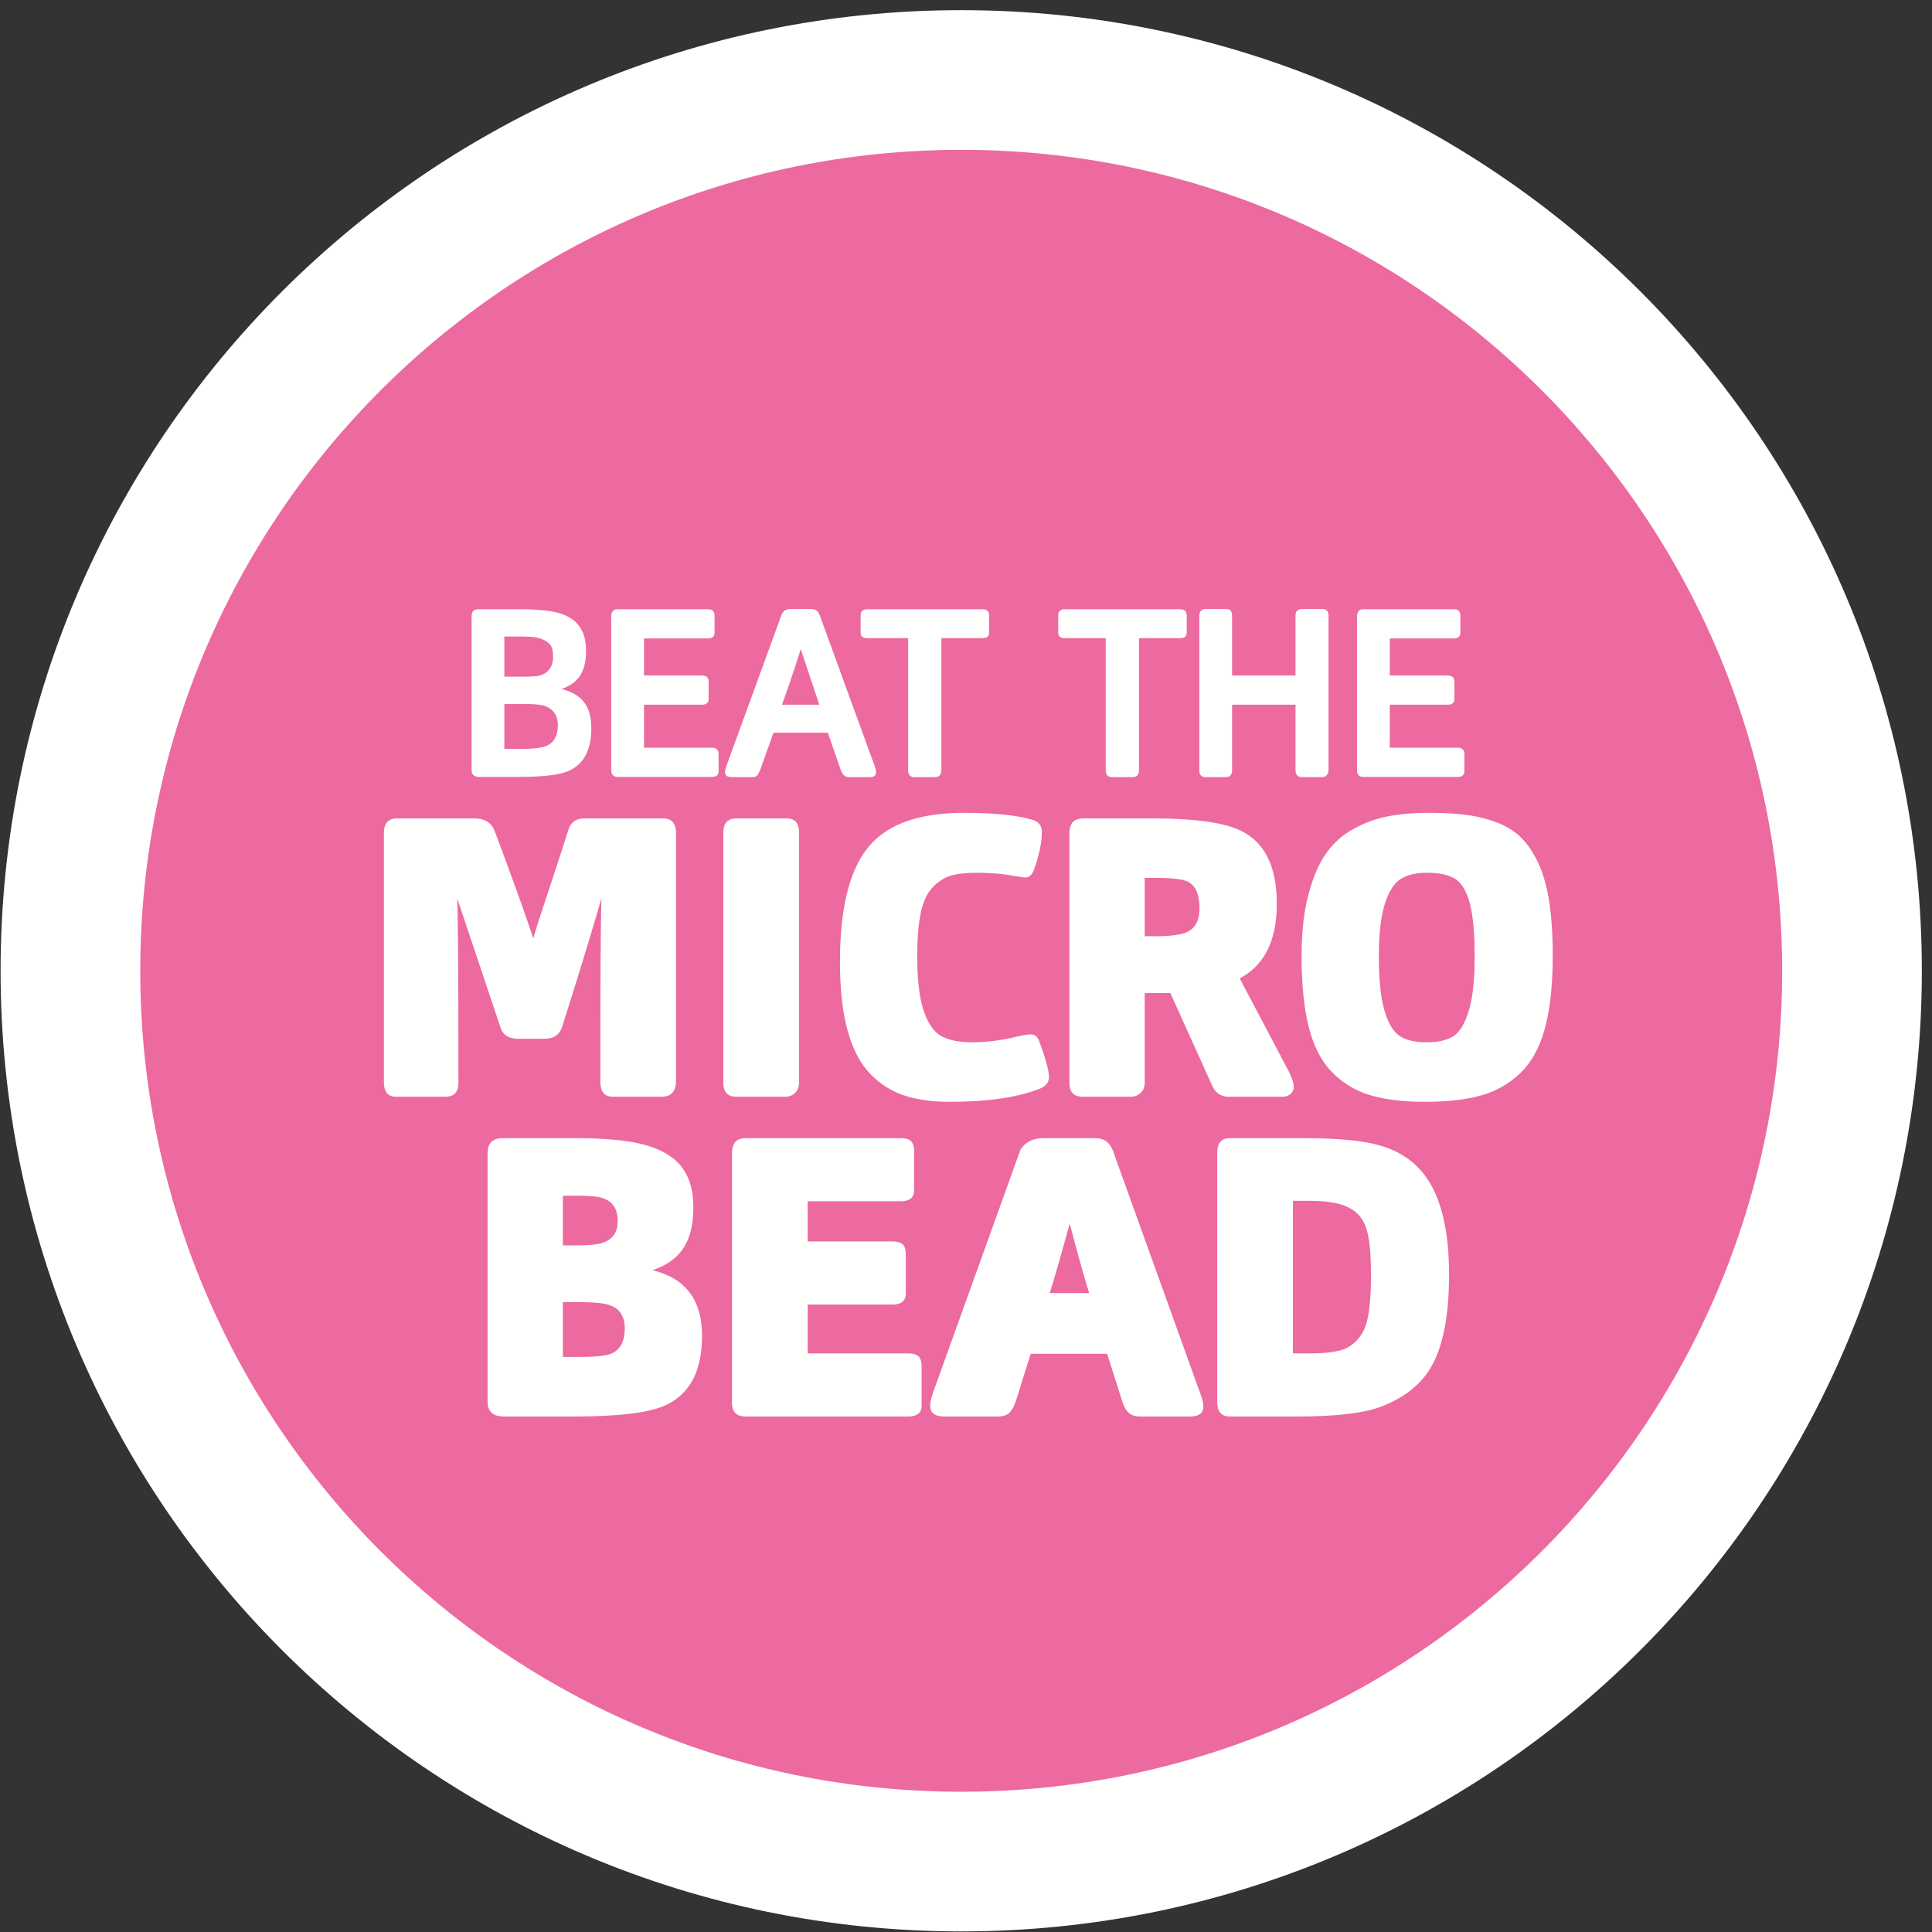
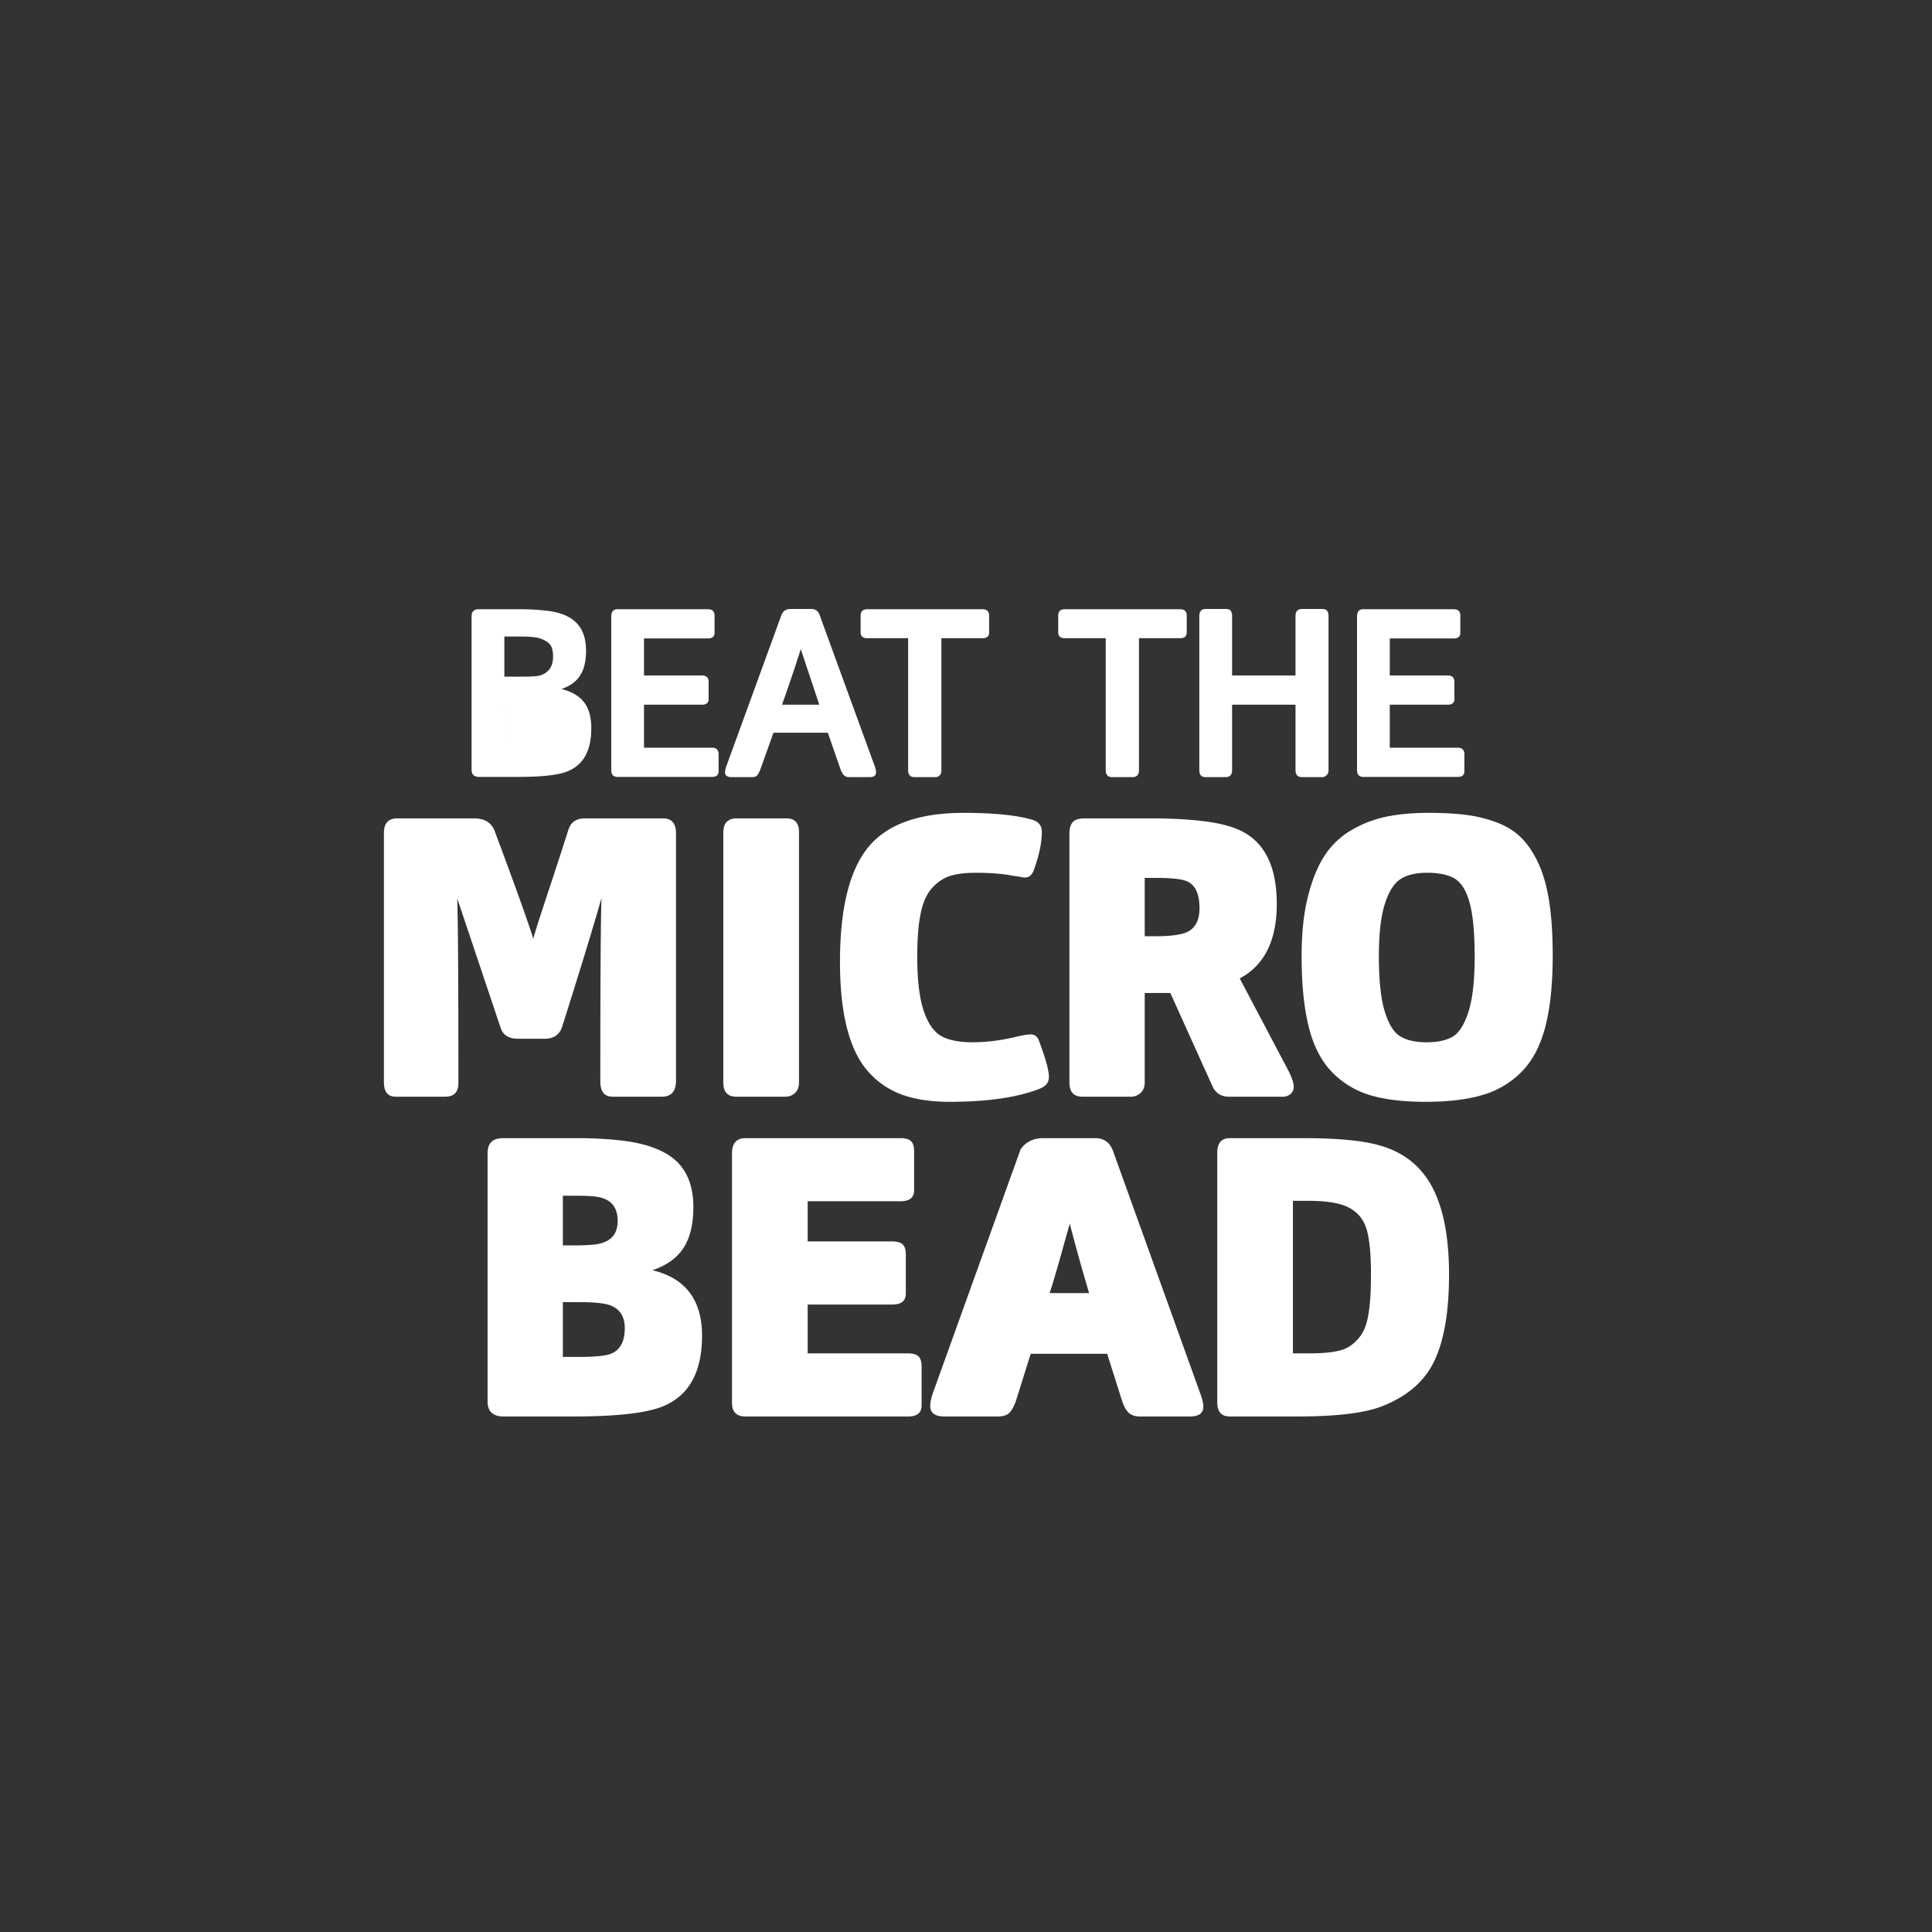
<svg xmlns="http://www.w3.org/2000/svg" width="151" height="151" viewBox="0 0 151 151">
  <rect x="0" y="0" width="151" height="151" fill="#333333" stroke="none" />
  <g fill="none" fill-rule="evenodd">
-     <path fill="#EC6A9F" d="M75.125 145.496c38.452 0 69.623-31.17 69.623-69.622 0-38.45-31.171-69.622-69.623-69.622-38.45 0-69.621 31.171-69.621 69.622s31.17 69.622 69.621 69.622" />
-     <path stroke="#FFFFFE" stroke-width="10.916" d="M75.125 145.496c38.452 0 69.623-31.17 69.623-69.622 0-38.45-31.171-69.622-69.623-69.622-38.45 0-69.621 31.171-69.621 69.622s31.17 69.622 69.621 69.622z" />
-     <path fill="#FFFFFE" d="M51.757 109.937c2.074-.821 3.112-2.67 3.112-5.546 0-2.793-1.294-4.498-3.883-5.114 1.11-.37 1.921-.95 2.435-1.74.513-.792.77-1.854.77-3.19 0-1.581-.452-2.788-1.356-3.62-.904-.832-2.321-1.36-4.252-1.586a30.475 30.475 0 0 0-3.481-.185H39.31c-.801 0-1.202.39-1.202 1.17v19.41c0 .781.42 1.172 1.263 1.172h5.453c3.328 0 5.639-.257 6.933-.77zm-7.765-8.165h1.264c1.109 0 1.89.073 2.341.216.821.267 1.233.874 1.233 1.818 0 1.089-.39 1.766-1.171 2.033-.452.144-1.243.216-2.373.216h-1.294v-4.283zm0-8.318h.986c.904 0 1.53.041 1.88.123.945.206 1.417.822 1.417 1.848 0 .905-.41 1.48-1.232 1.726-.35.123-1.038.185-2.065.185h-.986v-3.882zm28.038 16.39v-3.05c0-.37-.083-.631-.247-.785-.165-.154-.431-.231-.8-.231h-7.858v-3.82h6.625c.698 0 1.047-.288 1.047-.863v-3.05c0-.37-.082-.632-.246-.786-.165-.154-.432-.231-.801-.231h-6.625v-3.143h7.272c.698 0 1.047-.287 1.047-.863v-3.05c0-.37-.082-.631-.246-.786-.165-.154-.432-.23-.801-.23h-12.14c-.698 0-1.047.4-1.047 1.201v19.472c0 .72.349 1.079 1.047 1.079h12.725c.698 0 1.048-.288 1.048-.863zm14.503-4.035l1.17 3.697c.144.431.32.74.525.924.204.185.493.278.862.278h3.913c.698 0 1.048-.257 1.048-.77 0-.247-.073-.566-.216-.956l-6.84-19.01c-.246-.677-.709-1.016-1.386-1.016h-4.037c-.82 0-1.424.298-1.814.893l-6.84 19.01c-.143.418-.215.759-.215 1.023 0 .55.365.826 1.094.826h4.2c.39 0 .684-.093.88-.278.195-.185.368-.492.52-.923l1.159-3.698h5.977zm-3.52-8.042c.318-1.15.518-1.858.6-2.126a144.071 144.071 0 0 0 1.51 5.423h-3.08c.328-1.048.651-2.146.97-3.297zm18.039-3.913h1.202c1.314 0 2.3.144 2.957.431.76.33 1.274.869 1.54 1.618.268.75.401 1.998.401 3.743 0 1.768-.128 3.056-.384 3.867a3.092 3.092 0 0 1-1.495 1.833c-.555.288-1.55.432-2.989.432h-1.232V93.854zm6.81 16.114c2.033-.76 3.44-1.946 4.22-3.559.78-1.612 1.171-3.877 1.171-6.793 0-2.875-.431-5.14-1.294-6.794-.863-1.653-2.218-2.747-4.067-3.28-1.315-.391-3.317-.586-6.008-.586h-5.761c-.658 0-.986.38-.986 1.14v19.502c0 .74.328 1.11.986 1.11h5.268c2.958 0 5.114-.247 6.47-.74zM35.735 70.217l3.39 10.105c.184.575.636.863 1.355.863h2.095c.698 0 1.15-.308 1.356-.924 1.375-4.334 2.403-7.692 3.08-10.075-.06 1.663-.092 6.439-.092 14.326 0 .802.318 1.202.956 1.202h3.85c.74 0 1.11-.421 1.11-1.263V65.133c0-.78-.339-1.17-1.017-1.17h-6.1c-.678 0-1.11.297-1.294.893-.493 1.54-.945 2.932-1.356 4.174a941.79 941.79 0 0 0-.893 2.712c-.185.565-.35 1.104-.493 1.617-.493-1.54-1.5-4.344-3.02-8.41-.246-.658-.79-.987-1.633-.987h-5.977c-.698 0-1.047.38-1.047 1.14v19.472c0 .76.308 1.14.924 1.14h3.882c.678 0 1.017-.36 1.017-1.078 0-7.99-.031-12.797-.093-14.42zm26.713-5.176c0-.72-.33-1.079-.986-1.079h-3.883c-.698 0-1.047.37-1.047 1.11v19.533c0 .74.339 1.11 1.017 1.11h3.82c.308 0 .565-.098.77-.294.205-.195.309-.467.309-.816V65.04zm9.52 6.3c.184-.873.493-1.535.924-1.987.431-.452.903-.755 1.417-.91.513-.153 1.17-.23 1.972-.23 1.068 0 2.002.072 2.803.216.103.02.232.04.386.061.154.02.277.041.37.062.092.02.179.03.261.03.308 0 .534-.174.678-.523.431-1.17.647-2.188.647-3.05 0-.493-.267-.812-.801-.955-1.233-.35-3-.524-5.3-.524-3.533 0-6.028.904-7.486 2.711-1.459 1.808-2.188 4.786-2.188 8.935 0 2.075.19 3.831.57 5.268.38 1.438.95 2.569 1.71 3.39a6.434 6.434 0 0 0 2.665 1.756c1.017.349 2.223.524 3.62.524 2.958 0 5.3-.34 7.025-1.017.493-.185.74-.493.74-.924 0-.513-.267-1.48-.802-2.897-.123-.287-.328-.431-.616-.431-.205 0-.544.051-1.017.154-1.232.308-2.413.462-3.543.462-1.027 0-1.833-.159-2.418-.477-.586-.319-1.048-.976-1.387-1.972-.339-.996-.508-2.419-.508-4.268 0-1.396.093-2.53.278-3.404zm17.5 6.27h2.002l3.328 7.364c.266.493.678.74 1.232.74h4.252c.226 0 .42-.073.586-.217a.705.705 0 0 0 .246-.554c0-.288-.134-.699-.4-1.233l-3.821-7.24c1.93-1.027 2.896-2.968 2.896-5.823 0-3.06-1.037-5.012-3.112-5.854-1.314-.555-3.594-.832-6.84-.832h-5.021c-.493 0-.822.103-.986.308-.165.206-.247.493-.247.863v19.472c0 .74.34 1.11 1.017 1.11h3.79c.287 0 .539-.098.754-.294.216-.195.324-.467.324-.816V77.61zm0-8.996h.924c1.047 0 1.797.071 2.25.215.739.247 1.108.966 1.108 2.157 0 1.027-.39 1.674-1.17 1.94-.514.165-1.254.247-2.219.247h-.893v-4.56zm31.626 1.94c-.175-1.17-.446-2.166-.816-2.988-.37-.822-.807-1.495-1.31-2.018-.503-.524-1.135-.934-1.894-1.233a10.376 10.376 0 0 0-2.404-.616c-.842-.112-1.838-.17-2.988-.17-1.212 0-2.29.093-3.236.278a9.052 9.052 0 0 0-2.726 1.017 6.255 6.255 0 0 0-2.141 1.972c-.555.821-1.002 1.894-1.34 3.22-.34 1.324-.509 2.89-.509 4.698 0 2.24.19 4.103.57 5.592.38 1.49.99 2.66 1.834 3.512a6.852 6.852 0 0 0 2.988 1.787c1.15.339 2.577.509 4.282.509 1.767 0 3.246-.175 4.437-.524a7.072 7.072 0 0 0 3.065-1.803c.853-.852 1.474-2.023 1.865-3.512.39-1.489.585-3.353.585-5.592 0-1.581-.087-2.958-.262-4.128zm-7.548 10.46c-.504.299-1.187.447-2.05.447-.882 0-1.576-.159-2.079-.477-.503-.319-.904-.976-1.201-1.972-.298-.996-.447-2.419-.447-4.268 0-1.745.154-3.106.462-4.082.308-.975.719-1.627 1.232-1.956.514-.329 1.202-.493 2.065-.493.965 0 1.699.159 2.203.477.503.32.883.95 1.14 1.895.256.945.385 2.342.385 4.19 0 1.849-.16 3.277-.478 4.283-.319 1.006-.73 1.659-1.232 1.957zM40.552 60.72c1.807 0 3.07-.142 3.787-.426 1.25-.496 1.875-1.622 1.875-3.379 0-.879-.195-1.562-.585-2.051-.39-.489-.974-.826-1.754-1.012.668-.223 1.157-.575 1.467-1.058.309-.483.463-1.126.463-1.93 0-.953-.256-1.687-.77-2.2-.513-.514-1.303-.826-2.367-.938a17.41 17.41 0 0 0-2.005-.11h-3.267c-.359 0-.538.19-.538.574v11.955c0 .384.192.576.576.576h3.118zm-1.133-2.19v-3.508h1.504c.842 0 1.405.055 1.69.167.656.247.983.742.983 1.485 0 .866-.321 1.417-.965 1.652-.371.136-.996.204-1.875.204H39.42zm0-5.643V49.75h1.226c.73 0 1.231.043 1.504.13.359.11.628.263.807.455.18.191.27.522.27.993 0 .717-.304 1.194-.91 1.429-.198.087-.7.13-1.504.13h-1.393zm16.225 7.834c.346 0 .52-.15.52-.446v-1.318c0-.346-.174-.52-.52-.52h-5.31v-3.36h4.53c.347 0 .52-.148.52-.445v-1.337c0-.334-.173-.5-.52-.5h-4.53v-2.897h4.994c.347 0 .52-.148.52-.445v-1.337c0-.334-.173-.5-.52-.5h-7.072c-.322 0-.483.197-.483.593v11.973c0 .36.167.539.501.539h7.37zm4.807-3.453h4.251l.984 2.84c.087.235.18.399.279.492.099.093.24.139.427.139h1.578c.334 0 .5-.13.5-.39 0-.124-.042-.303-.13-.538l-4.269-11.714c-.111-.334-.334-.5-.668-.5H61.77c-.346 0-.581.166-.705.5l-4.27 11.714c-.086.235-.13.414-.13.538 0 .26.174.39.52.39h1.597c.185 0 .318-.046.399-.139.08-.093.164-.25.25-.474l1.021-2.858zm.668-2.19a121.913 121.913 0 0 0 1.467-4.344l1.448 4.343H61.12zm12.457 5.104V49.88h3.211c.347 0 .52-.148.52-.445v-1.318c0-.334-.173-.5-.52-.5h-9.003c-.347 0-.52.166-.52.5v1.318c0 .297.173.445.52.445h3.193v10.303c0 .372.167.557.5.557h1.579c.347 0 .52-.185.52-.557zm15.444 0V49.88h3.211c.347 0 .52-.148.52-.445v-1.318c0-.334-.173-.5-.52-.5h-9.003c-.346 0-.52.166-.52.5v1.318c0 .297.174.445.52.445h3.193v10.303c0 .372.167.557.501.557H88.5c.347 0 .52-.185.52-.557zm7.277 0v-5.105h4.957v5.105c0 .372.167.557.5.557h1.56c.148 0 .272-.05.37-.148a.55.55 0 0 0 .15-.409V48.135c0-.36-.162-.539-.483-.539h-1.578c-.347 0-.52.186-.52.558v4.64h-4.956v-4.66c0-.358-.155-.538-.464-.538h-1.597c-.334 0-.5.186-.5.558v12.028c0 .372.16.557.482.557h1.56c.346 0 .519-.185.519-.557zm17.635.539c.346 0 .52-.15.52-.446v-1.318c0-.346-.174-.52-.52-.52h-5.31v-3.36h4.53c.346 0 .52-.148.52-.445v-1.337c0-.334-.174-.5-.52-.5h-4.53v-2.897h4.994c.347 0 .52-.148.52-.445v-1.337c0-.334-.173-.5-.52-.5h-7.072c-.322 0-.483.197-.483.593v11.973c0 .36.167.539.501.539h7.37z" />
+     <path fill="#FFFFFE" d="M51.757 109.937c2.074-.821 3.112-2.67 3.112-5.546 0-2.793-1.294-4.498-3.883-5.114 1.11-.37 1.921-.95 2.435-1.74.513-.792.77-1.854.77-3.19 0-1.581-.452-2.788-1.356-3.62-.904-.832-2.321-1.36-4.252-1.586a30.475 30.475 0 0 0-3.481-.185H39.31c-.801 0-1.202.39-1.202 1.17v19.41c0 .781.42 1.172 1.263 1.172h5.453c3.328 0 5.639-.257 6.933-.77zm-7.765-8.165h1.264c1.109 0 1.89.073 2.341.216.821.267 1.233.874 1.233 1.818 0 1.089-.39 1.766-1.171 2.033-.452.144-1.243.216-2.373.216h-1.294v-4.283zm0-8.318h.986c.904 0 1.53.041 1.88.123.945.206 1.417.822 1.417 1.848 0 .905-.41 1.48-1.232 1.726-.35.123-1.038.185-2.065.185h-.986v-3.882zm28.038 16.39v-3.05c0-.37-.083-.631-.247-.785-.165-.154-.431-.231-.8-.231h-7.858v-3.82h6.625c.698 0 1.047-.288 1.047-.863v-3.05c0-.37-.082-.632-.246-.786-.165-.154-.432-.231-.801-.231h-6.625v-3.143h7.272c.698 0 1.047-.287 1.047-.863v-3.05c0-.37-.082-.631-.246-.786-.165-.154-.432-.23-.801-.23h-12.14c-.698 0-1.047.4-1.047 1.201v19.472c0 .72.349 1.079 1.047 1.079h12.725c.698 0 1.048-.288 1.048-.863zm14.503-4.035l1.17 3.697c.144.431.32.74.525.924.204.185.493.278.862.278h3.913c.698 0 1.048-.257 1.048-.77 0-.247-.073-.566-.216-.956l-6.84-19.01c-.246-.677-.709-1.016-1.386-1.016h-4.037c-.82 0-1.424.298-1.814.893l-6.84 19.01c-.143.418-.215.759-.215 1.023 0 .55.365.826 1.094.826h4.2c.39 0 .684-.093.88-.278.195-.185.368-.492.52-.923l1.159-3.698h5.977zm-3.52-8.042c.318-1.15.518-1.858.6-2.126a144.071 144.071 0 0 0 1.51 5.423h-3.08c.328-1.048.651-2.146.97-3.297zm18.039-3.913h1.202c1.314 0 2.3.144 2.957.431.76.33 1.274.869 1.54 1.618.268.75.401 1.998.401 3.743 0 1.768-.128 3.056-.384 3.867a3.092 3.092 0 0 1-1.495 1.833c-.555.288-1.55.432-2.989.432h-1.232V93.854zm6.81 16.114c2.033-.76 3.44-1.946 4.22-3.559.78-1.612 1.171-3.877 1.171-6.793 0-2.875-.431-5.14-1.294-6.794-.863-1.653-2.218-2.747-4.067-3.28-1.315-.391-3.317-.586-6.008-.586h-5.761c-.658 0-.986.38-.986 1.14v19.502c0 .74.328 1.11.986 1.11h5.268c2.958 0 5.114-.247 6.47-.74zM35.735 70.217l3.39 10.105c.184.575.636.863 1.355.863h2.095c.698 0 1.15-.308 1.356-.924 1.375-4.334 2.403-7.692 3.08-10.075-.06 1.663-.092 6.439-.092 14.326 0 .802.318 1.202.956 1.202h3.85c.74 0 1.11-.421 1.11-1.263V65.133c0-.78-.339-1.17-1.017-1.17h-6.1c-.678 0-1.11.297-1.294.893-.493 1.54-.945 2.932-1.356 4.174a941.79 941.79 0 0 0-.893 2.712c-.185.565-.35 1.104-.493 1.617-.493-1.54-1.5-4.344-3.02-8.41-.246-.658-.79-.987-1.633-.987h-5.977c-.698 0-1.047.38-1.047 1.14v19.472c0 .76.308 1.14.924 1.14h3.882c.678 0 1.017-.36 1.017-1.078 0-7.99-.031-12.797-.093-14.42zm26.713-5.176c0-.72-.33-1.079-.986-1.079h-3.883c-.698 0-1.047.37-1.047 1.11v19.533c0 .74.339 1.11 1.017 1.11h3.82c.308 0 .565-.098.77-.294.205-.195.309-.467.309-.816V65.04zm9.52 6.3c.184-.873.493-1.535.924-1.987.431-.452.903-.755 1.417-.91.513-.153 1.17-.23 1.972-.23 1.068 0 2.002.072 2.803.216.103.02.232.04.386.061.154.02.277.041.37.062.092.02.179.03.261.03.308 0 .534-.174.678-.523.431-1.17.647-2.188.647-3.05 0-.493-.267-.812-.801-.955-1.233-.35-3-.524-5.3-.524-3.533 0-6.028.904-7.486 2.711-1.459 1.808-2.188 4.786-2.188 8.935 0 2.075.19 3.831.57 5.268.38 1.438.95 2.569 1.71 3.39a6.434 6.434 0 0 0 2.665 1.756c1.017.349 2.223.524 3.62.524 2.958 0 5.3-.34 7.025-1.017.493-.185.74-.493.74-.924 0-.513-.267-1.48-.802-2.897-.123-.287-.328-.431-.616-.431-.205 0-.544.051-1.017.154-1.232.308-2.413.462-3.543.462-1.027 0-1.833-.159-2.418-.477-.586-.319-1.048-.976-1.387-1.972-.339-.996-.508-2.419-.508-4.268 0-1.396.093-2.53.278-3.404zm17.5 6.27h2.002l3.328 7.364c.266.493.678.74 1.232.74h4.252c.226 0 .42-.073.586-.217a.705.705 0 0 0 .246-.554c0-.288-.134-.699-.4-1.233l-3.821-7.24c1.93-1.027 2.896-2.968 2.896-5.823 0-3.06-1.037-5.012-3.112-5.854-1.314-.555-3.594-.832-6.84-.832h-5.021c-.493 0-.822.103-.986.308-.165.206-.247.493-.247.863v19.472c0 .74.34 1.11 1.017 1.11h3.79c.287 0 .539-.098.754-.294.216-.195.324-.467.324-.816V77.61zm0-8.996h.924c1.047 0 1.797.071 2.25.215.739.247 1.108.966 1.108 2.157 0 1.027-.39 1.674-1.17 1.94-.514.165-1.254.247-2.219.247h-.893v-4.56zm31.626 1.94c-.175-1.17-.446-2.166-.816-2.988-.37-.822-.807-1.495-1.31-2.018-.503-.524-1.135-.934-1.894-1.233a10.376 10.376 0 0 0-2.404-.616c-.842-.112-1.838-.17-2.988-.17-1.212 0-2.29.093-3.236.278a9.052 9.052 0 0 0-2.726 1.017 6.255 6.255 0 0 0-2.141 1.972c-.555.821-1.002 1.894-1.34 3.22-.34 1.324-.509 2.89-.509 4.698 0 2.24.19 4.103.57 5.592.38 1.49.99 2.66 1.834 3.512a6.852 6.852 0 0 0 2.988 1.787c1.15.339 2.577.509 4.282.509 1.767 0 3.246-.175 4.437-.524a7.072 7.072 0 0 0 3.065-1.803c.853-.852 1.474-2.023 1.865-3.512.39-1.489.585-3.353.585-5.592 0-1.581-.087-2.958-.262-4.128zm-7.548 10.46c-.504.299-1.187.447-2.05.447-.882 0-1.576-.159-2.079-.477-.503-.319-.904-.976-1.201-1.972-.298-.996-.447-2.419-.447-4.268 0-1.745.154-3.106.462-4.082.308-.975.719-1.627 1.232-1.956.514-.329 1.202-.493 2.065-.493.965 0 1.699.159 2.203.477.503.32.883.95 1.14 1.895.256.945.385 2.342.385 4.19 0 1.849-.16 3.277-.478 4.283-.319 1.006-.73 1.659-1.232 1.957zM40.552 60.72c1.807 0 3.07-.142 3.787-.426 1.25-.496 1.875-1.622 1.875-3.379 0-.879-.195-1.562-.585-2.051-.39-.489-.974-.826-1.754-1.012.668-.223 1.157-.575 1.467-1.058.309-.483.463-1.126.463-1.93 0-.953-.256-1.687-.77-2.2-.513-.514-1.303-.826-2.367-.938a17.41 17.41 0 0 0-2.005-.11h-3.267c-.359 0-.538.19-.538.574v11.955c0 .384.192.576.576.576h3.118zm-1.133-2.19v-3.508h1.504H39.42zm0-5.643V49.75h1.226c.73 0 1.231.043 1.504.13.359.11.628.263.807.455.18.191.27.522.27.993 0 .717-.304 1.194-.91 1.429-.198.087-.7.13-1.504.13h-1.393zm16.225 7.834c.346 0 .52-.15.52-.446v-1.318c0-.346-.174-.52-.52-.52h-5.31v-3.36h4.53c.347 0 .52-.148.52-.445v-1.337c0-.334-.173-.5-.52-.5h-4.53v-2.897h4.994c.347 0 .52-.148.52-.445v-1.337c0-.334-.173-.5-.52-.5h-7.072c-.322 0-.483.197-.483.593v11.973c0 .36.167.539.501.539h7.37zm4.807-3.453h4.251l.984 2.84c.087.235.18.399.279.492.099.093.24.139.427.139h1.578c.334 0 .5-.13.5-.39 0-.124-.042-.303-.13-.538l-4.269-11.714c-.111-.334-.334-.5-.668-.5H61.77c-.346 0-.581.166-.705.5l-4.27 11.714c-.086.235-.13.414-.13.538 0 .26.174.39.52.39h1.597c.185 0 .318-.046.399-.139.08-.093.164-.25.25-.474l1.021-2.858zm.668-2.19a121.913 121.913 0 0 0 1.467-4.344l1.448 4.343H61.12zm12.457 5.104V49.88h3.211c.347 0 .52-.148.52-.445v-1.318c0-.334-.173-.5-.52-.5h-9.003c-.347 0-.52.166-.52.5v1.318c0 .297.173.445.52.445h3.193v10.303c0 .372.167.557.5.557h1.579c.347 0 .52-.185.52-.557zm15.444 0V49.88h3.211c.347 0 .52-.148.52-.445v-1.318c0-.334-.173-.5-.52-.5h-9.003c-.346 0-.52.166-.52.5v1.318c0 .297.174.445.52.445h3.193v10.303c0 .372.167.557.501.557H88.5c.347 0 .52-.185.52-.557zm7.277 0v-5.105h4.957v5.105c0 .372.167.557.5.557h1.56c.148 0 .272-.05.37-.148a.55.55 0 0 0 .15-.409V48.135c0-.36-.162-.539-.483-.539h-1.578c-.347 0-.52.186-.52.558v4.64h-4.956v-4.66c0-.358-.155-.538-.464-.538h-1.597c-.334 0-.5.186-.5.558v12.028c0 .372.16.557.482.557h1.56c.346 0 .519-.185.519-.557zm17.635.539c.346 0 .52-.15.52-.446v-1.318c0-.346-.174-.52-.52-.52h-5.31v-3.36h4.53c.346 0 .52-.148.52-.445v-1.337c0-.334-.174-.5-.52-.5h-4.53v-2.897h4.994c.347 0 .52-.148.52-.445v-1.337c0-.334-.173-.5-.52-.5h-7.072c-.322 0-.483.197-.483.593v11.973c0 .36.167.539.501.539h7.37z" />
  </g>
</svg>